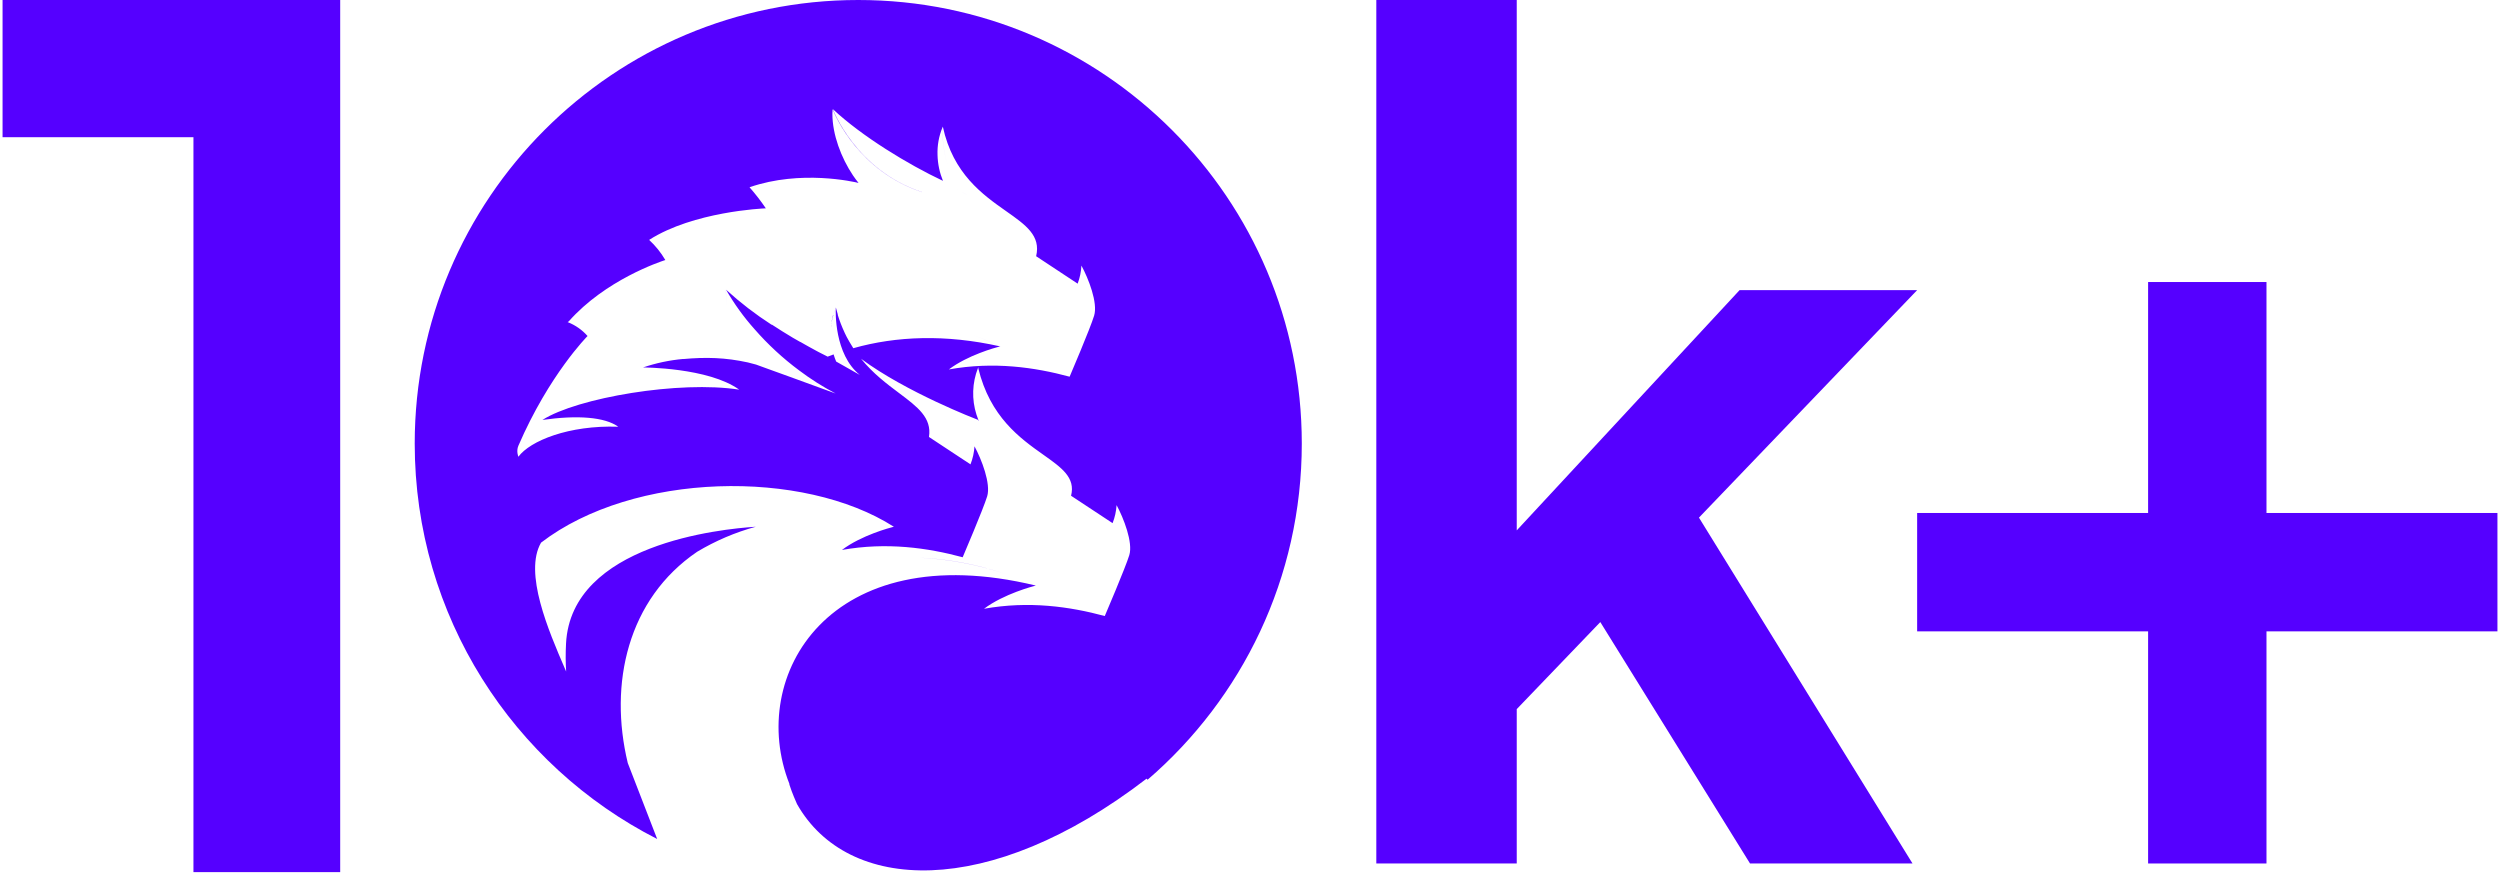
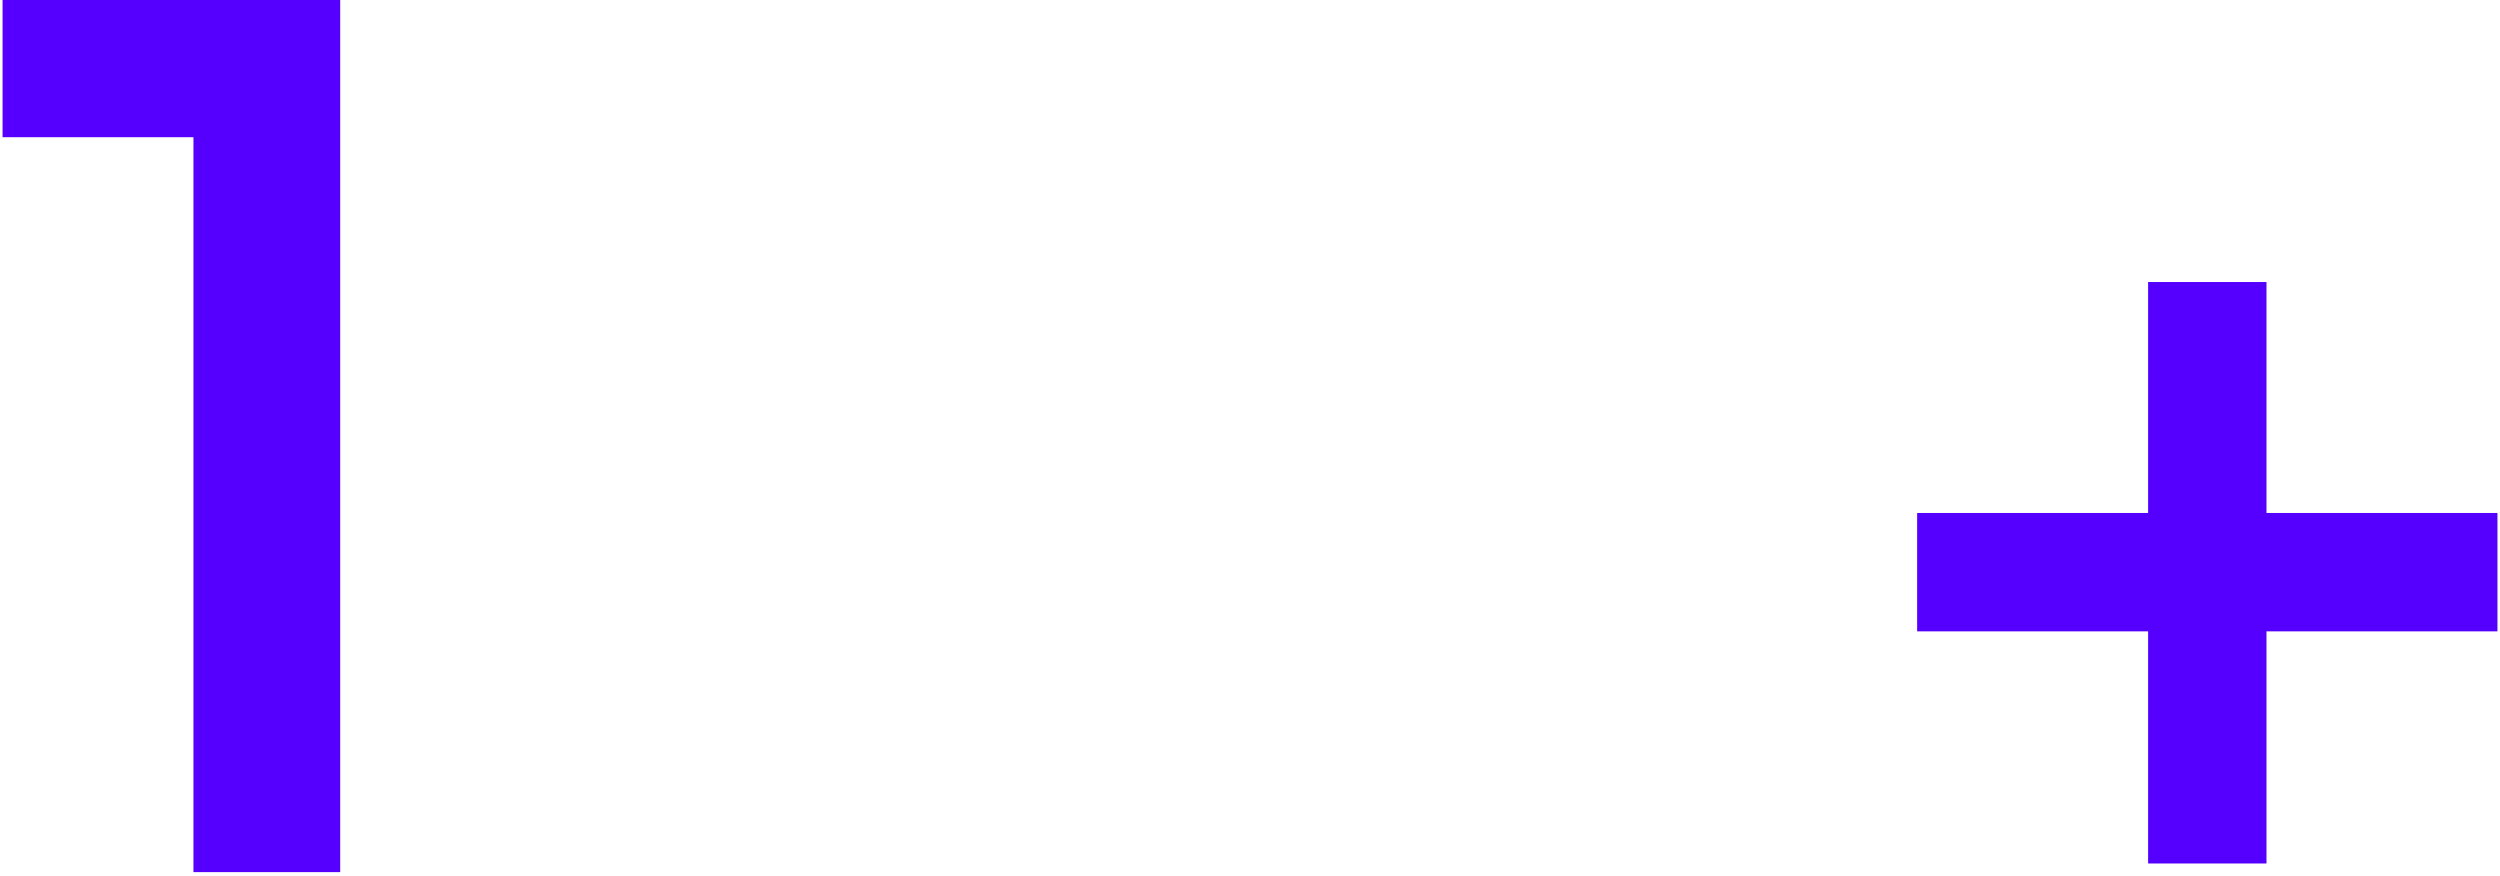
<svg xmlns="http://www.w3.org/2000/svg" width="671" height="235" viewBox="0 0 671 235" fill="none">
  <path d="M51.922 36.825H0.688V0H91.308V234.077H51.922V36.825Z" fill="#5500FF" />
-   <path fill-rule="evenodd" clip-rule="evenodd" d="M111.309 119.046C111.309 53.299 164.607 0 230.355 0C296.102 0 349.401 53.299 349.401 119.046C349.401 155.124 333.353 187.453 308.006 209.285L307.745 208.99C265.307 241.628 227.41 239.649 213.922 215.817C212.669 213.018 212.029 211.081 211.873 210.584V210.481V210.399C200.442 181.362 222.668 143.803 277.962 157.152L277.964 157.153H277.965L278.016 157.165C277.323 157.34 269.439 159.39 264.107 163.396C276.13 161.233 287.121 162.802 296.521 165.344C296.521 165.344 302.072 152.376 303.105 148.993C304.139 145.61 301.586 139.059 299.692 135.573C299.589 137.234 299.227 138.867 298.618 140.412L287.475 133.062C288.698 128.188 284.993 125.565 280.011 122.037C273.845 117.67 265.721 111.918 262.56 98.794C262.563 98.693 262.566 98.619 262.569 98.575L262.574 98.58V98.572H262.569H262.566L262.568 98.574C262.555 98.605 262.543 98.637 262.53 98.668L262.496 98.524C262.496 98.557 262.495 98.607 262.494 98.674L262.493 98.762C260.923 102.759 260.777 107.187 262.082 111.284C262.234 111.766 262.407 112.258 262.609 112.761L262.696 112.993L262.597 112.938L262.506 112.692C262.02 112.507 243.26 105.311 231.105 96.289C234.358 100.286 238.068 103.067 241.297 105.487C246.291 109.231 250.131 112.11 249.338 117.284L260.48 124.635C261.089 123.086 261.451 121.449 261.554 119.786C263.448 123.282 265.991 129.832 264.958 133.215C263.924 136.598 258.383 149.567 258.383 149.567C248.943 147.024 237.952 145.466 225.969 147.609C231.218 143.646 238.931 141.624 239.831 141.397L239.989 141.433L239.905 141.379L239.917 141.376L239.89 141.37C215.555 125.811 170.061 126.604 145.217 145.646C140.529 153.745 147.231 169.286 151.631 179.489L151.955 180.242C151.801 177.947 151.782 175.441 151.925 172.703C153.32 146.055 193.44 141.97 202.863 141.377C197.268 142.901 192.031 145.161 187.122 148.09C168.45 160.777 163.357 183.499 168.494 204.792L176.384 225.184C137.762 205.506 111.309 165.365 111.309 119.046ZM269.85 154.024C262.034 151.437 254.266 150.03 246.754 149.686C254.205 149.993 261.97 151.397 269.85 154.024ZM278.025 157.163L278.003 157.153H278.065L278.025 157.163ZM194.871 77.756C197.052 81.55 199.618 85.104 202.528 88.36C206.11 92.466 210.117 96.171 214.481 99.411C217.58 101.75 220.862 103.827 224.296 105.624L211.756 101.051C209.699 100.321 207.651 99.573 205.844 98.913L205.842 98.912L205.838 98.911L205.829 98.907C204.751 98.514 203.76 98.151 202.903 97.843C202.904 97.844 202.905 97.845 202.905 97.845L200.718 97.274C194.702 95.962 189.502 95.812 183.372 96.369C183.38 96.36 183.389 96.351 183.397 96.342C179.718 96.67 176.091 97.436 172.591 98.625C172.591 98.625 190.129 98.625 198.404 104.584C182.478 102.085 154.956 106.733 145.585 112.711C154.937 111.374 162.336 111.912 165.935 114.535C152.683 114.064 142.257 118.335 139.133 122.59C139.133 122.59 138.502 121.106 139.133 119.641C147.368 100.573 157.7 90.188 157.7 90.188L157.719 90.168L157.692 90.179C156.254 88.553 154.461 87.291 152.457 86.492L152.443 86.498L152.45 86.489C152.415 86.475 152.379 86.461 152.344 86.447L152.417 86.403L152.537 86.331L152.645 86.266C162.469 75.141 177.132 70.252 178.569 69.795L178.539 69.737C177.373 67.751 175.922 65.951 174.234 64.396L174.304 64.373L174.282 64.354C186.109 56.81 204.667 55.938 205.587 55.917L205.544 55.908C204.204 53.934 202.744 52.047 201.17 50.259C201.174 50.259 201.194 50.256 201.228 50.251L201.229 50.251C201.257 50.248 201.297 50.242 201.346 50.236C201.273 50.236 201.237 50.237 201.237 50.237C214.971 45.506 229.196 48.796 230.434 49.099C229.934 48.479 229.424 47.79 228.933 47.071C225.763 42.334 223.413 36.102 223.413 30.566C223.413 30.355 223.425 30.145 223.438 29.935C223.451 29.725 223.463 29.515 223.463 29.305C223.463 29.305 223.465 29.311 223.47 29.322C223.472 29.328 223.475 29.335 223.478 29.344C223.483 29.356 223.489 29.372 223.496 29.39C223.502 29.404 223.508 29.421 223.516 29.439C223.52 29.387 223.526 29.335 223.532 29.283C223.532 29.346 223.531 29.409 223.529 29.472C224.229 31.209 230.609 45.973 247.382 51.542L247.509 51.56C229.61 45.686 223.532 29.283 223.532 29.283C231.309 36.559 243.681 44.112 253.09 48.541C252.193 46.352 251.699 44.016 251.633 41.648C251.533 39.08 251.993 36.521 252.981 34.154C252.981 34.154 252.664 39.554 254.542 44.881C252.673 39.562 252.989 34.163 252.989 34.163L253.05 33.978C255.798 46.657 263.782 52.271 270.053 56.681C275.338 60.398 279.406 63.259 278.1 68.772L289.243 76.133C289.827 74.58 290.169 72.944 290.255 71.284C292.15 74.77 294.702 81.269 293.669 84.703C292.636 88.138 287.085 101.106 287.085 101.106C277.675 98.564 266.694 96.995 254.67 99.158C259.733 95.33 267.088 93.315 268.408 92.976L268.387 92.967H268.425C253.826 89.687 240.572 90.192 229.026 93.459C228.651 92.875 228.286 92.27 227.932 91.655L227.78 91.378C227.415 90.763 227.081 90.107 226.767 89.44C226.748 89.405 226.731 89.369 226.714 89.332C226.703 89.308 226.692 89.283 226.682 89.258C226.673 89.237 226.664 89.216 226.655 89.194C225.939 87.66 225.33 86.078 224.832 84.458C224.849 84.457 224.866 84.456 224.883 84.455C224.856 84.362 224.828 84.268 224.8 84.174L224.799 84.17C224.645 83.644 224.488 83.11 224.353 82.561L224.323 82.627C224.279 83.578 223.896 95.087 230.769 100.628L224.428 97.04C224.162 96.413 223.932 95.772 223.737 95.122C223.201 95.316 222.665 95.511 222.148 95.725C221.87 95.594 221.582 95.444 221.275 95.283L221.256 95.273L221.023 95.15L220.01 94.638L219.615 94.433L218.775 93.982L218.035 93.572L217.427 93.244L216.07 92.485L215.766 92.311L214.814 91.767H214.753L212.727 90.609L212.646 90.558C210.908 89.514 209.059 88.379 207.189 87.142C207.16 87.149 207.131 87.156 207.102 87.164C202.774 84.376 198.683 81.229 194.871 77.756ZM223.597 84.543C223.591 84.567 223.584 84.591 223.577 84.617L223.575 84.625C223.529 84.796 223.477 84.99 223.454 85.114L223.44 85.193C223.43 85.249 223.419 85.305 223.408 85.363C223.392 85.45 223.374 85.538 223.353 85.627C223.344 85.664 223.335 85.702 223.326 85.74C223.292 85.88 223.258 86.023 223.242 86.16C223.238 86.188 223.236 86.217 223.234 86.246C223.233 86.27 223.232 86.296 223.231 86.321L223.231 86.321V86.321C223.229 86.366 223.227 86.41 223.222 86.455C223.331 85.831 223.472 85.212 223.643 84.602C223.642 84.581 223.642 84.56 223.644 84.539C223.628 84.54 223.612 84.541 223.597 84.543ZM223.197 86.604C223.19 86.63 223.181 86.656 223.171 86.683C223.134 86.773 223.133 86.861 223.131 86.951C223.131 86.984 223.13 87.017 223.128 87.052C223.149 86.902 223.172 86.753 223.197 86.604ZM223.114 87.155C223.11 87.172 223.105 87.189 223.1 87.205C223.039 87.39 223.039 87.585 223.039 87.779V87.782C223.061 87.572 223.085 87.364 223.114 87.155ZM268.469 92.96L268.389 92.926C265.538 91.596 262.628 90.417 259.672 89.391C262.648 90.422 265.576 91.607 268.447 92.946H268.528L268.469 92.96ZM183.372 96.369L183.352 96.381L183.362 96.37L183.372 96.369ZM224.248 82.803C224.028 83.361 223.836 83.928 223.671 84.502C223.822 83.922 224.015 83.354 224.248 82.803ZM259.411 52.211L256.517 50.57L259.431 52.226L259.411 52.211ZM194.85 77.736L194.845 77.732C194.826 79.453 194.958 81.166 195.237 82.853C194.96 81.167 194.83 79.455 194.85 77.736Z" fill="#5500FF" />
-   <path d="M407.094 231.757H369.402V0H407.094V142.356L466.902 77.875H514.562L456 138.93L513.316 231.757H469.706L429.522 166.965L407.094 190.327V231.757Z" fill="#5500FF" />
  <path d="M514.562 137.684H576.551V75.695H608.324V137.684H670.313V169.457H608.324V231.758H576.551V169.457H514.562V137.684Z" fill="#5500FF" />
</svg>